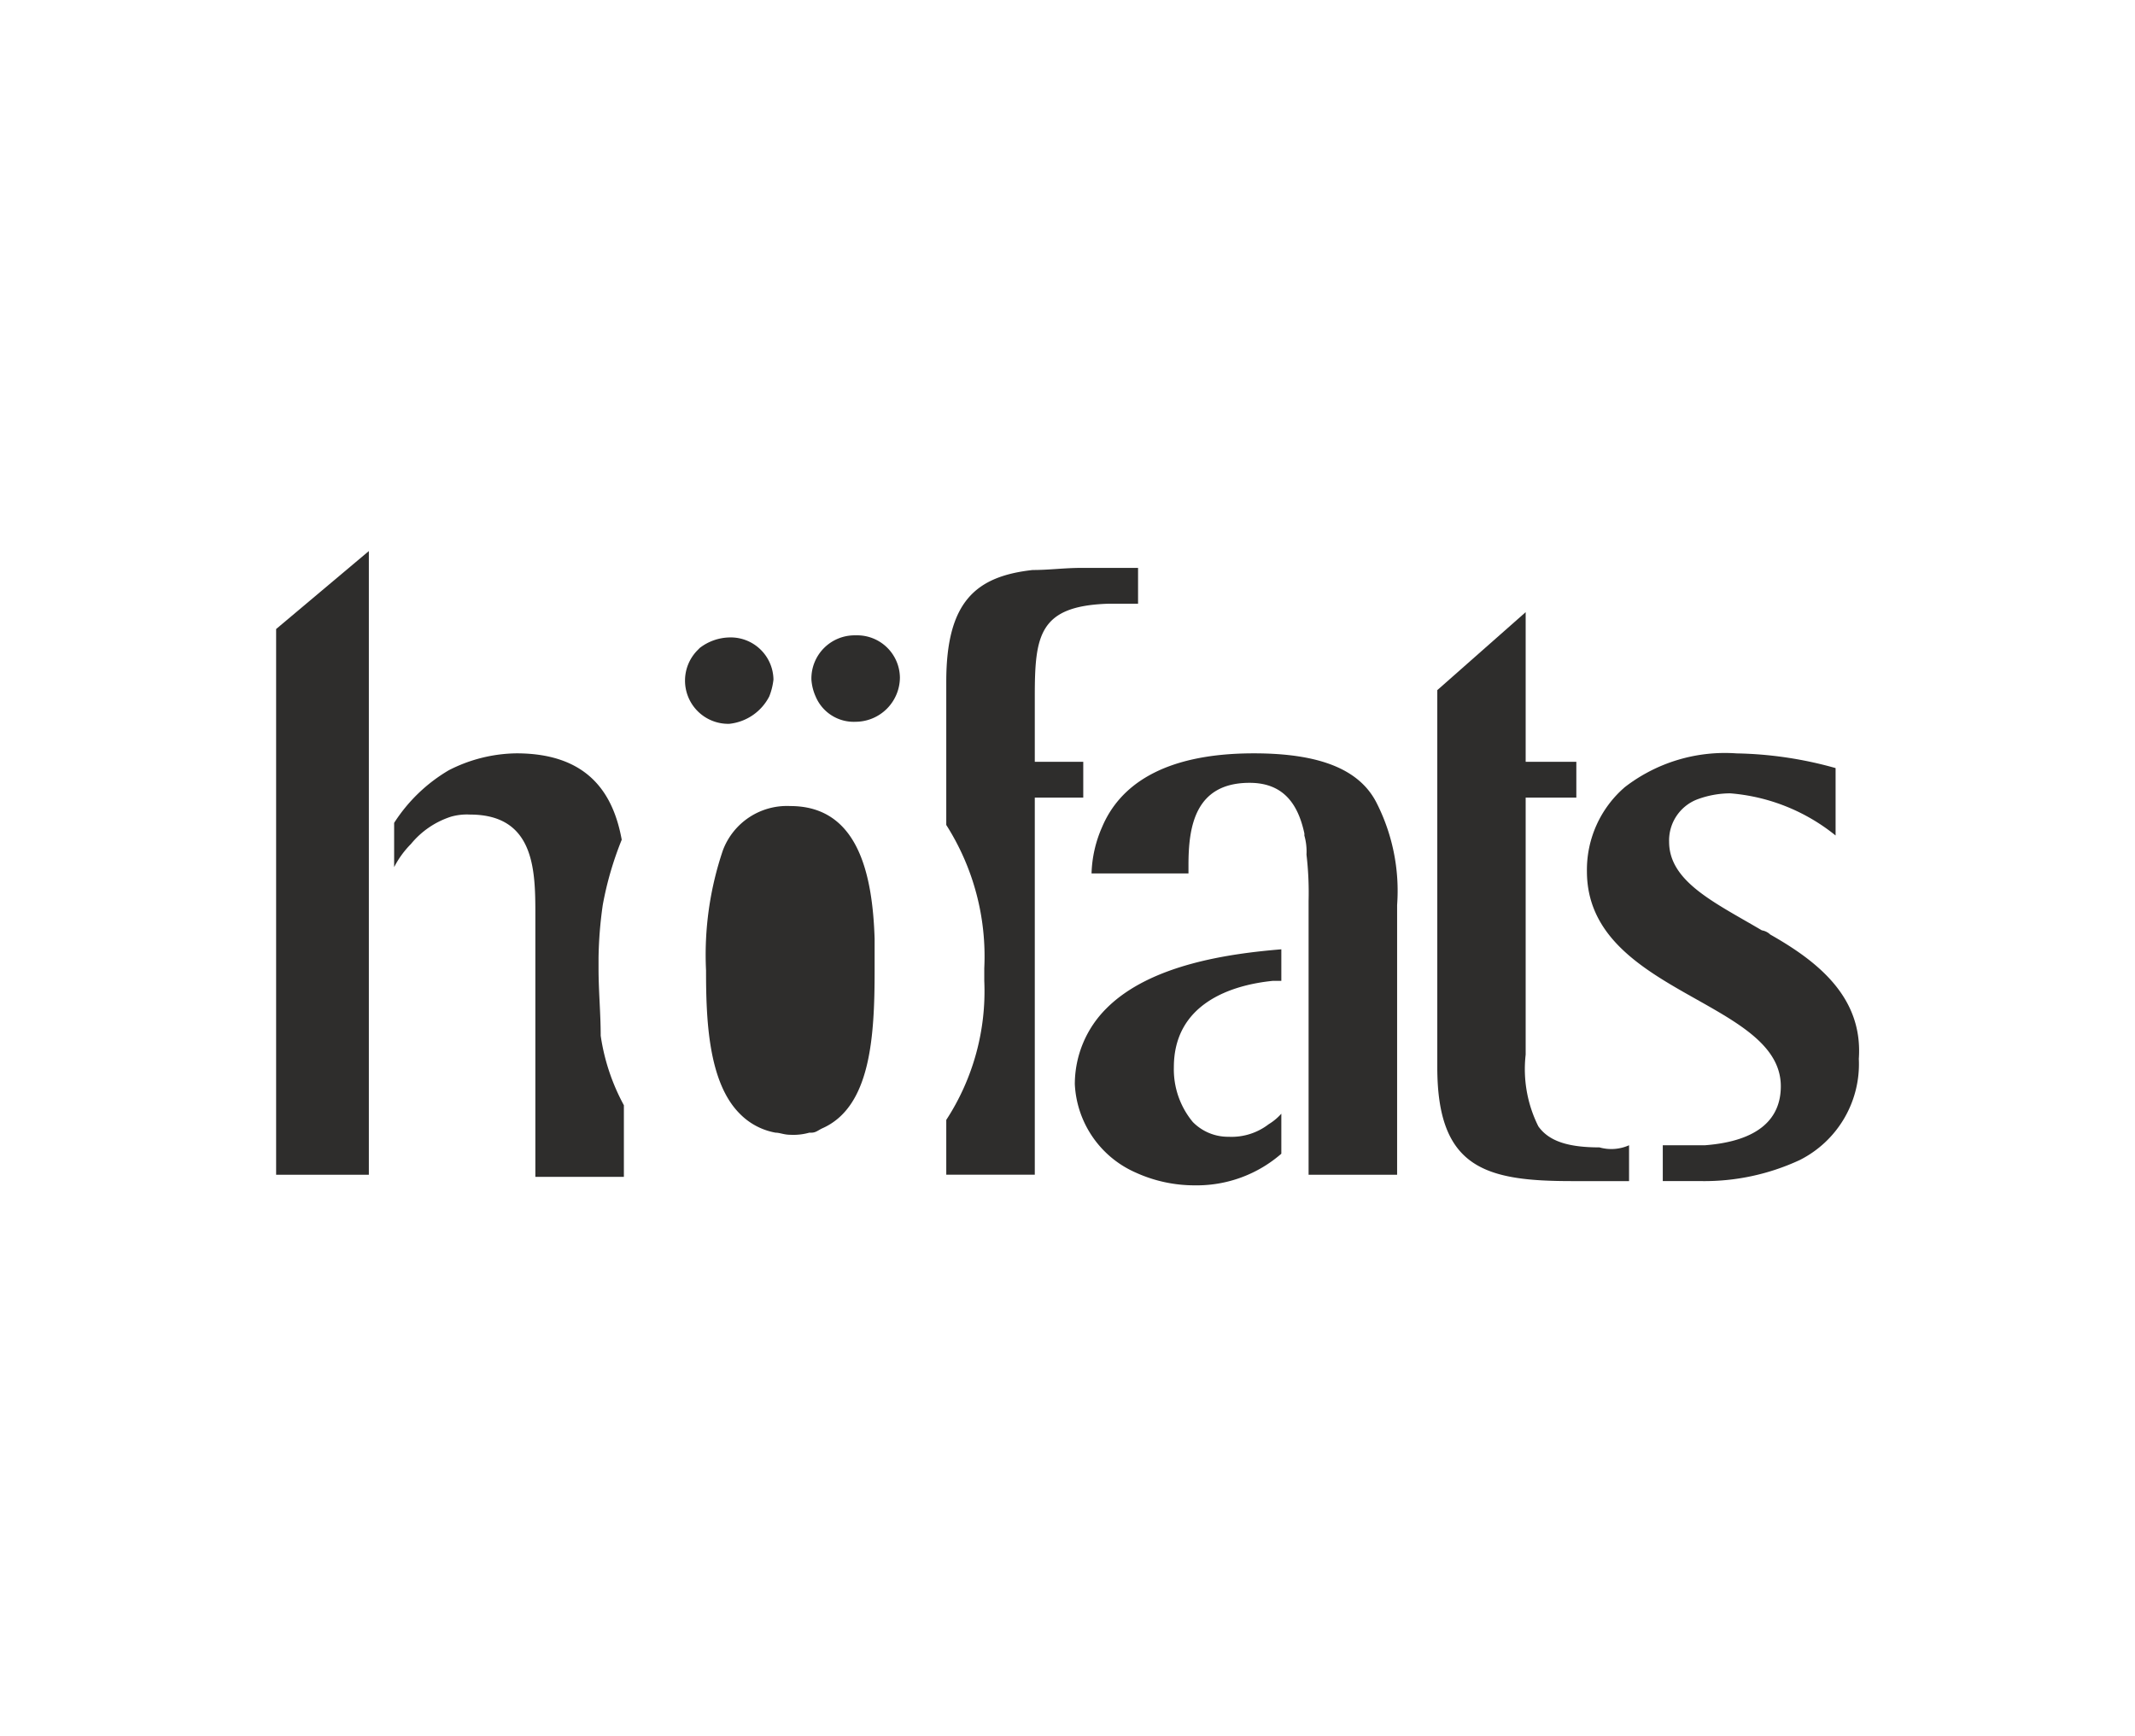
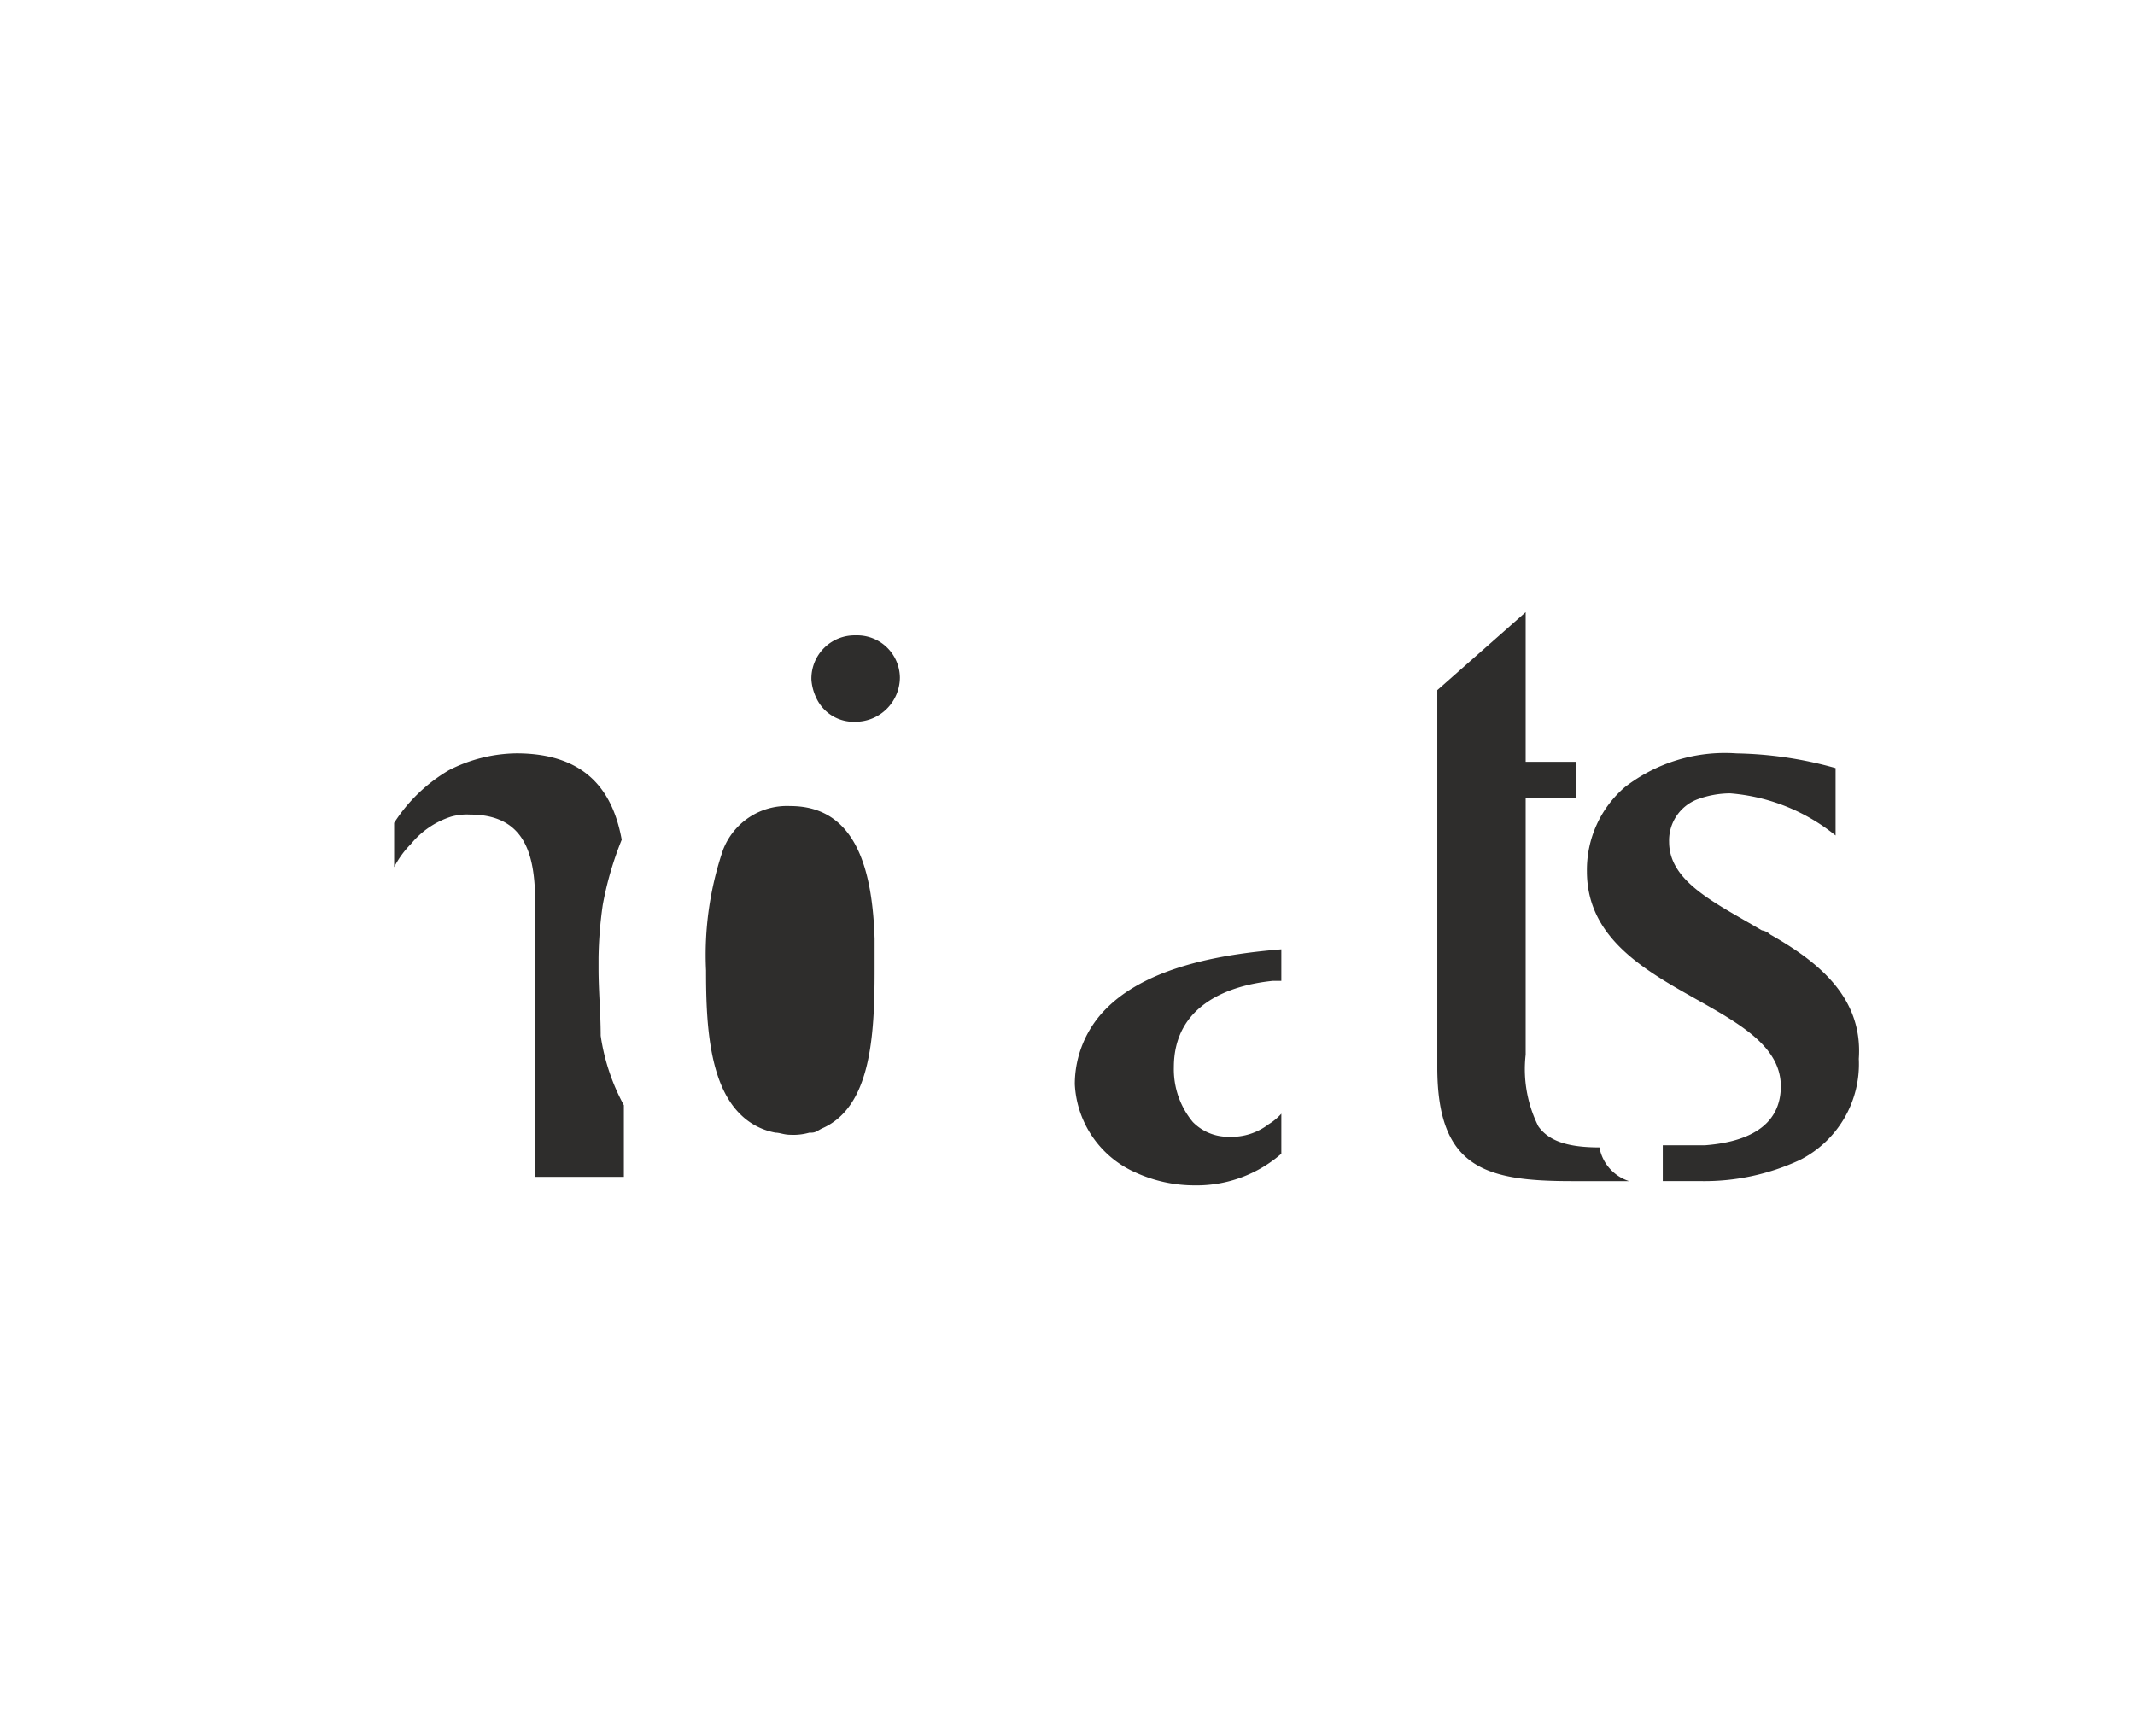
<svg xmlns="http://www.w3.org/2000/svg" xmlns:ns1="http://sodipodi.sourceforge.net/DTD/sodipodi-0.dtd" xmlns:ns2="http://www.inkscape.org/namespaces/inkscape" width="75" height="61" viewBox="0 0 75 61" version="1.1" id="svg2" ns1:docname="hoefats.svg" ns2:version="1.4.2 (f4327f4, 2025-05-13)">
  <rect x="0" y="0" width="75" height="61" fill="#808080" stroke="none" />
  <ns1:namedview id="namedview2" pagecolor="#ffffff" bordercolor="#000000" borderopacity="0.25" ns2:showpageshadow="2" ns2:pageopacity="0.0" ns2:pagecheckerboard="0" ns2:deskcolor="#d1d1d1" ns2:zoom="11.603506" ns2:cx="55.414286" ns2:cy="32.44709" ns2:window-width="2400" ns2:window-height="1261" ns2:window-x="2391" ns2:window-y="-9" ns2:window-maximized="1" ns2:current-layer="hoefats" />
  <defs id="defs1">
    <clipPath id="clip-hoefats">
      <rect width="114" height="61" id="rect1" x="0" y="0" />
    </clipPath>
  </defs>
  <g id="hoefats" clip-path="url(#clip-hoefats)">
    <rect width="75.046" height="61" fill="#ffffff" id="rect2" x="0" y="0" style="stroke-width:0.811" />
    <g id="Hoefats_logo_white" transform="matrix(0.89,0,0,0.89,9.7,19.36)">
      <path id="Pfad_1153" data-name="Pfad 1153" d="M 27.147,4 V 4 A 1.706,1.706 0 0 0 25.4,5.747 v 0 a 1.958,1.958 0 0 0 0.166,0.665 v 0 a 1.631,1.631 0 0 0 1.58,1 1.757,1.757 0 0 0 1.747,-1.747 v 0 A 1.688,1.688 0 0 0 27.147,4 Z" transform="translate(-4.272,-0.673)" fill="#2e2d2c" />
-       <path id="Pfad_1154" data-name="Pfad 1154" d="m 22.727,6.429 v 0 a 2.571,2.571 0 0 0 0.166,-0.665 v 0 A 1.688,1.688 0 0 0 21.147,4.1 1.987,1.987 0 0 0 19.982,4.516 v 0 L 19.9,4.6 a 1.706,1.706 0 0 0 1.247,2.91 2.01,2.01 0 0 0 1.58,-1.081 z" transform="translate(-3.263,-0.69)" fill="#2e2d2c" />
-       <path id="Pfad_1155" data-name="Pfad 1155" d="M 0,24.621 H 3.66 V 0 L 0,3.078 Z" fill="#2e2d2c" />
      <path id="Pfad_1156" data-name="Pfad 1156" d="m 13.668,18.084 v -0.416 a 16.2,16.2 0 0 1 0.166,-2.079 13.168,13.168 0 0 1 0.749,-2.579 C 14.25,11.18 13.252,9.6 10.424,9.6 A 6,6 0 0 0 7.762,10.265 6.431,6.431 0 0 0 5.6,12.345 v 1.747 A 3.693,3.693 0 0 1 6.265,13.177 3.385,3.385 0 0 1 7.846,12.1 2.3,2.3 0 0 1 8.595,12.017 c 2.579,0 2.579,2.246 2.579,3.993 v 10.309 h 3.494 V 23.491 A 8.225,8.225 0 0 1 13.753,20.746 C 13.752,19.831 13.668,19 13.668,18.084 Z" transform="translate(-0.942,-1.615)" fill="#2e2d2c" />
      <path id="Pfad_1157" data-name="Pfad 1157" d="m 23.724,12.1 a 2.7,2.7 0 0 0 -2.662,1.747 12.851,12.851 0 0 0 -0.665,4.741 c 0,1.913 0.083,4.409 1.331,5.656 a 2.622,2.622 0 0 0 1.414,0.749 c 0.166,0 0.333,0.083 0.582,0.083 a 2.3,2.3 0 0 0 0.749,-0.083 h 0.083 c 0.166,0 0.25,-0.083 0.416,-0.166 v 0 c 1.913,-0.832 2.079,-3.577 2.079,-6.238 v -1.25 C 26.968,14.76 26.386,12.1 23.724,12.1 Z" transform="translate(-3.428,-2.034)" fill="#2e2d2c" />
-       <path id="Pfad_1158" data-name="Pfad 1158" d="M 37.207,8.453 H 35.294 V 5.874 c 0,-2.412 0.166,-3.577 2.911,-3.66 H 39.37 V 0.8 h -2.247 c -0.665,0 -1.248,0.083 -1.913,0.083 -2.246,0.25 -3.41,1.248 -3.41,4.409 v 5.656 a 9.651,9.651 0 0 1 1.5,5.652 v 0.5 a 9.3,9.3 0 0 1 -1.5,5.49 v 2.163 h 3.494 V 9.867 h 1.913 V 8.453 Z" transform="translate(-5.349,-0.135)" fill="#2e2d2c" />
      <path id="Pfad_1159" data-name="Pfad 1159" d="M 47.8,26.7 Z" transform="translate(-8.04,-4.491)" fill="#2e2d2c" />
      <path id="Pfad_1160" data-name="Pfad 1160" d="m 43.972,26.3 a 1.948,1.948 0 0 1 -1.414,-0.582 3.258,3.258 0 0 1 -0.749,-2.163 c 0,-2.5 2.246,-3.244 3.909,-3.41 h 0.333 V 18.9 c -2,0.166 -5.157,0.582 -6.9,2.329 a 4.221,4.221 0 0 0 -1.251,2.994 4.023,4.023 0 0 0 2.412,3.494 5.582,5.582 0 0 0 2.329,0.5 5.077,5.077 0 0 0 3.41,-1.248 v -1.58 a 2.205,2.205 0 0 1 -0.5,0.416 2.4,2.4 0 0 1 -1.579,0.495 z" transform="translate(-6.375,-3.179)" fill="#2e2d2c" />
-       <path id="Pfad_1161" data-name="Pfad 1161" d="m 45.1,9.6 c -3.66,0 -5.323,1.331 -5.989,2.911 a 4.868,4.868 0 0 0 -0.416,1.83 h 3.826 v -0.333 c 0,-1.5 0.25,-3.244 2.412,-3.244 1.331,0 1.913,0.832 2.163,2 v 0.083 a 2.3,2.3 0 0 1 0.083,0.749 12.879,12.879 0 0 1 0.083,1.83 v 10.81 h 3.494 V 15.589 A 7.666,7.666 0 0 0 49.924,11.513 C 49.264,10.265 47.767,9.6 45.1,9.6 Z" transform="translate(-6.51,-1.615)" fill="#2e2d2c" />
-       <path id="Pfad_1162" data-name="Pfad 1162" d="m 61.5,24.028 c -1.248,0 -2,-0.25 -2.412,-0.832 a 5.048,5.048 0 0 1 -0.5,-2.828 V 10.22 h 2 V 8.806 h -2 V 2.9 L 55.1,5.978 v 14.889 c 0,3.993 1.913,4.492 5.323,4.492 h 2.246 v -1.415 0 A 1.718,1.718 0 0 1 61.5,24.028 Z" transform="translate(-9.268,-0.488)" fill="#2e2d2c" />
+       <path id="Pfad_1162" data-name="Pfad 1162" d="m 61.5,24.028 c -1.248,0 -2,-0.25 -2.412,-0.832 a 5.048,5.048 0 0 1 -0.5,-2.828 V 10.22 h 2 V 8.806 h -2 V 2.9 L 55.1,5.978 v 14.889 c 0,3.993 1.913,4.492 5.323,4.492 h 2.246 A 1.718,1.718 0 0 1 61.5,24.028 Z" transform="translate(-9.268,-0.488)" fill="#2e2d2c" />
      <path id="Pfad_1163" data-name="Pfad 1163" d="m 69.437,16.751 a 0.631,0.631 0 0 0 -0.333,-0.166 c -1.83,-1.081 -3.66,-1.913 -3.66,-3.494 a 1.736,1.736 0 0 1 1.081,-1.664 3.767,3.767 0 0 1 1.331,-0.25 7.562,7.562 0 0 1 4.159,1.664 V 10.18 A 15.32,15.32 0 0 0 68.106,9.6 6.46,6.46 0 0 0 63.7,10.929 4.308,4.308 0 0 0 62.2,14.256 c 0,4.824 7.653,5.074 7.653,8.484 0,1.248 -0.832,2.163 -2.994,2.329 h -1.665 v 1.414 h 1.5 a 8.927,8.927 0 0 0 3.909,-0.832 4.242,4.242 0 0 0 2.329,-3.993 v 0 C 73.1,19.247 71.35,17.833 69.437,16.751 Z" transform="translate(-10.462,-1.613)" fill="#2e2d2c" />
    </g>
  </g>
</svg>